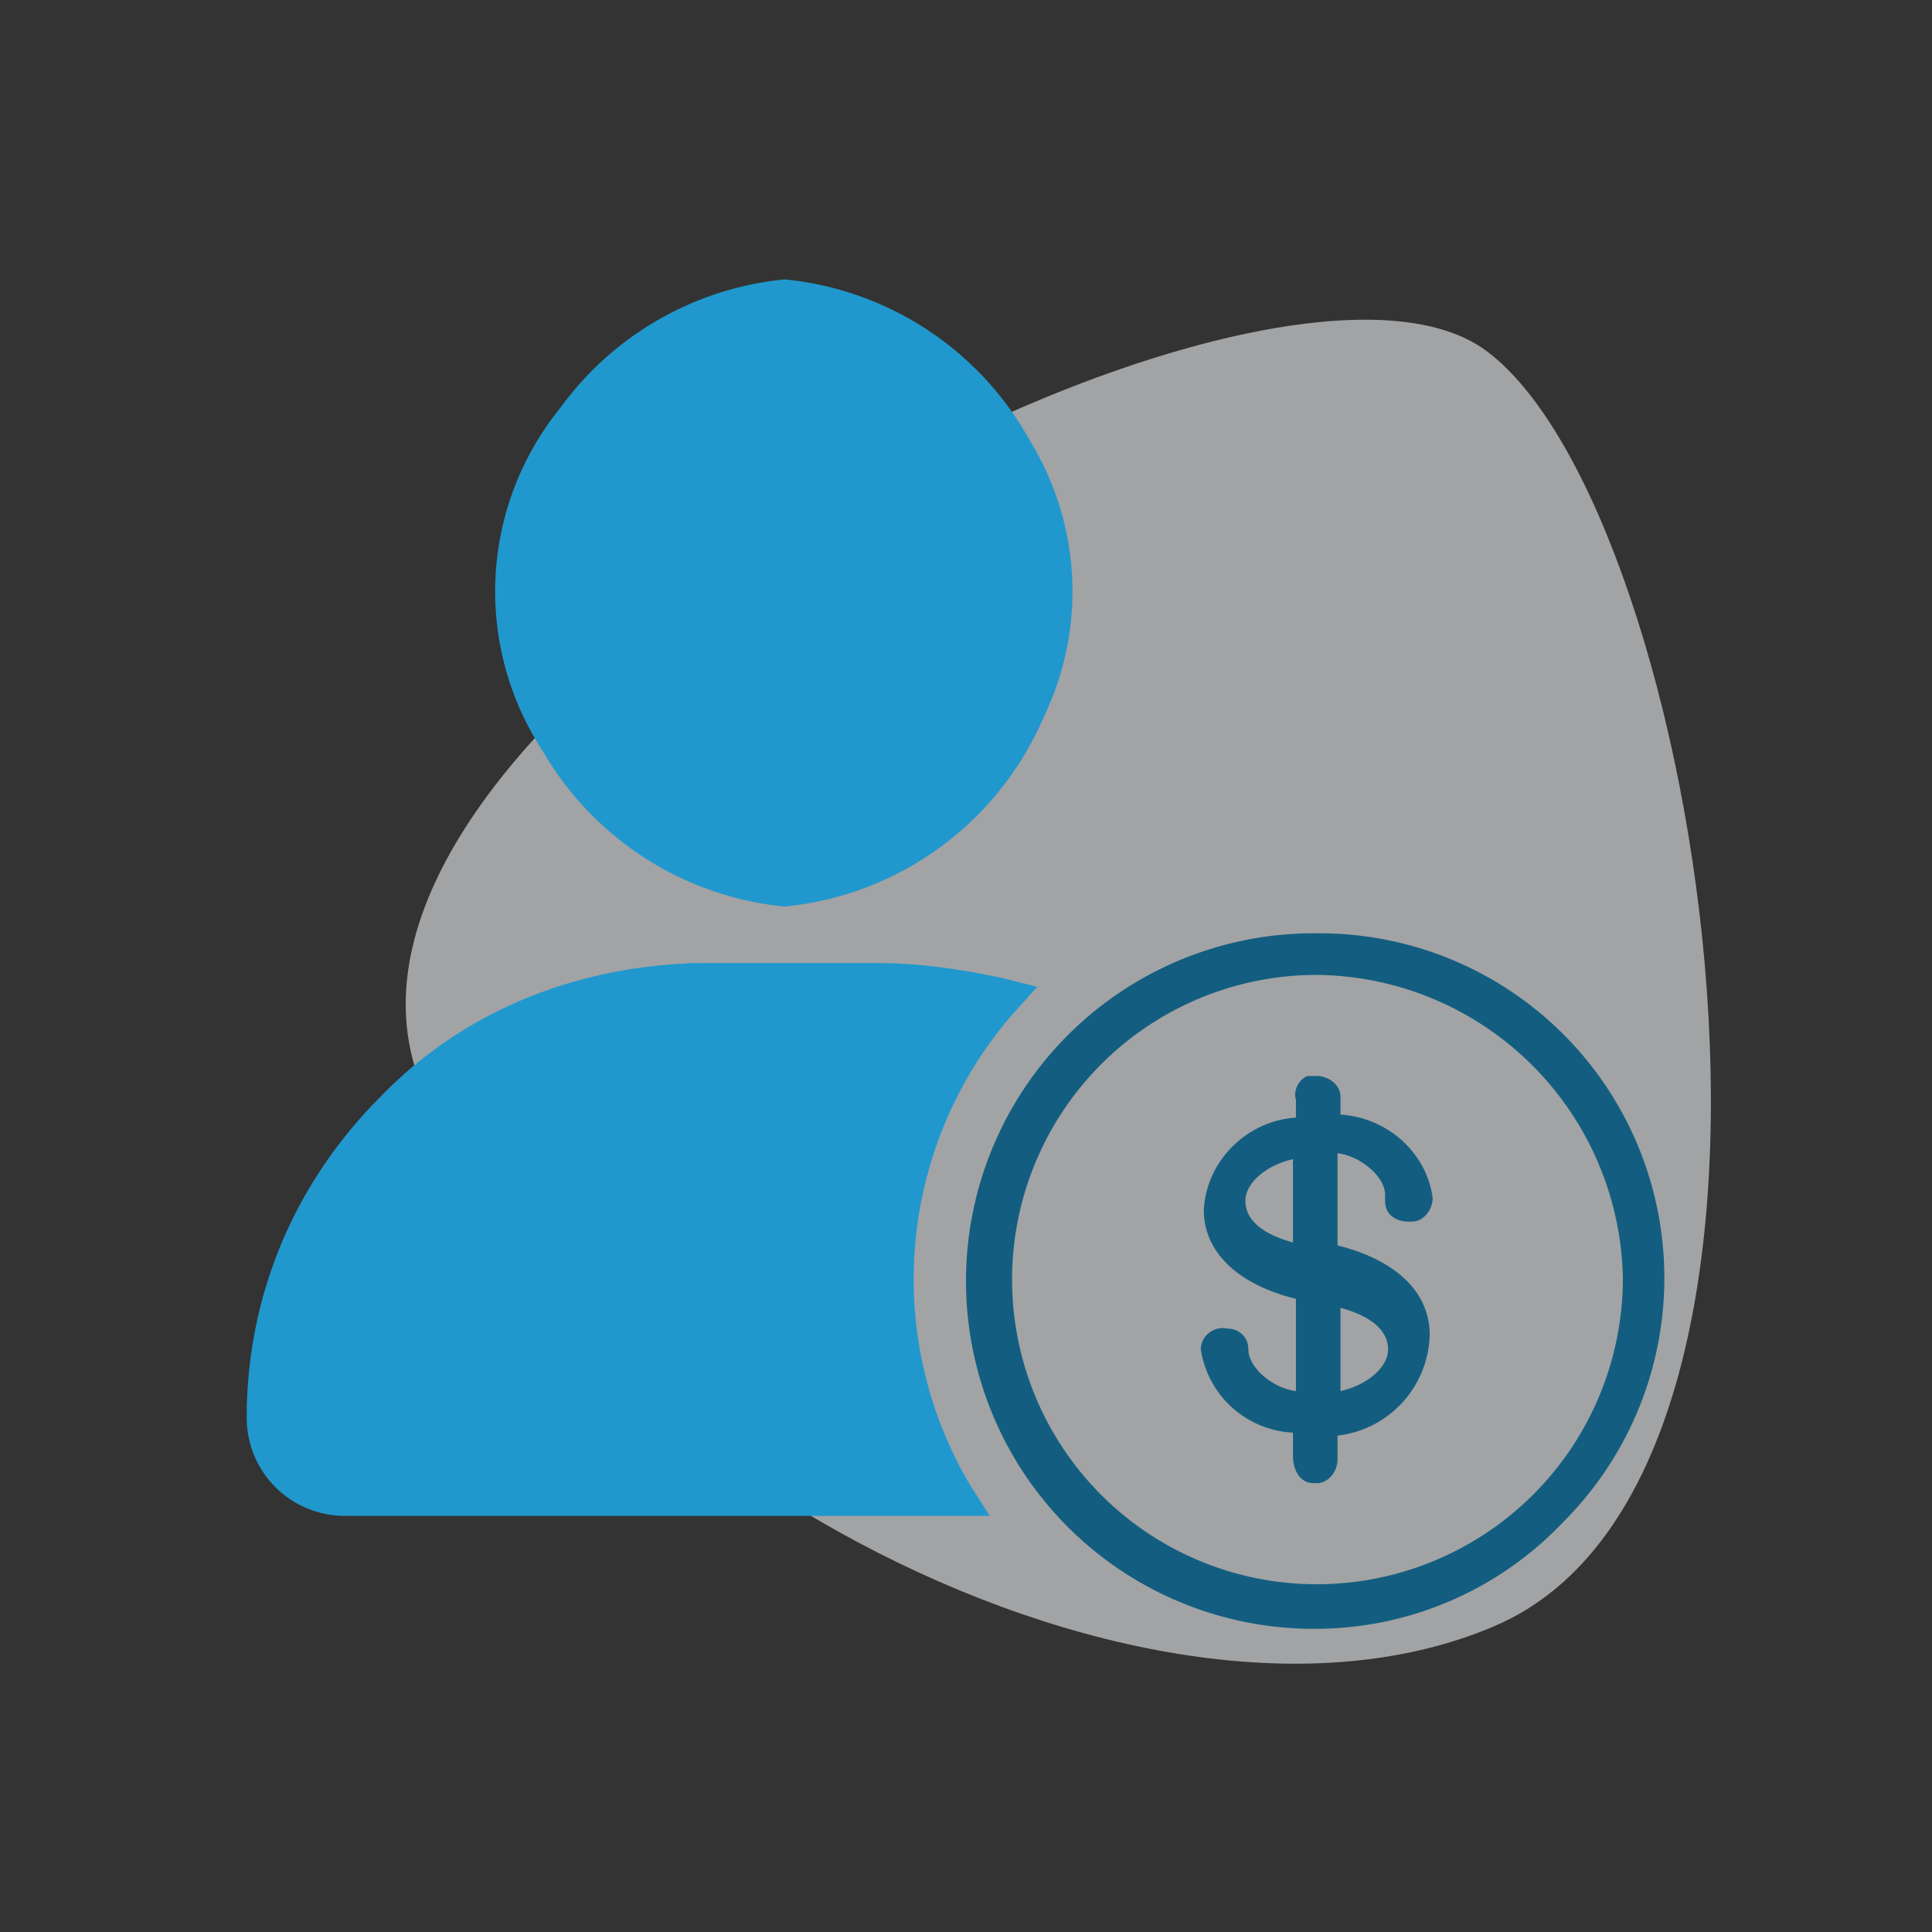
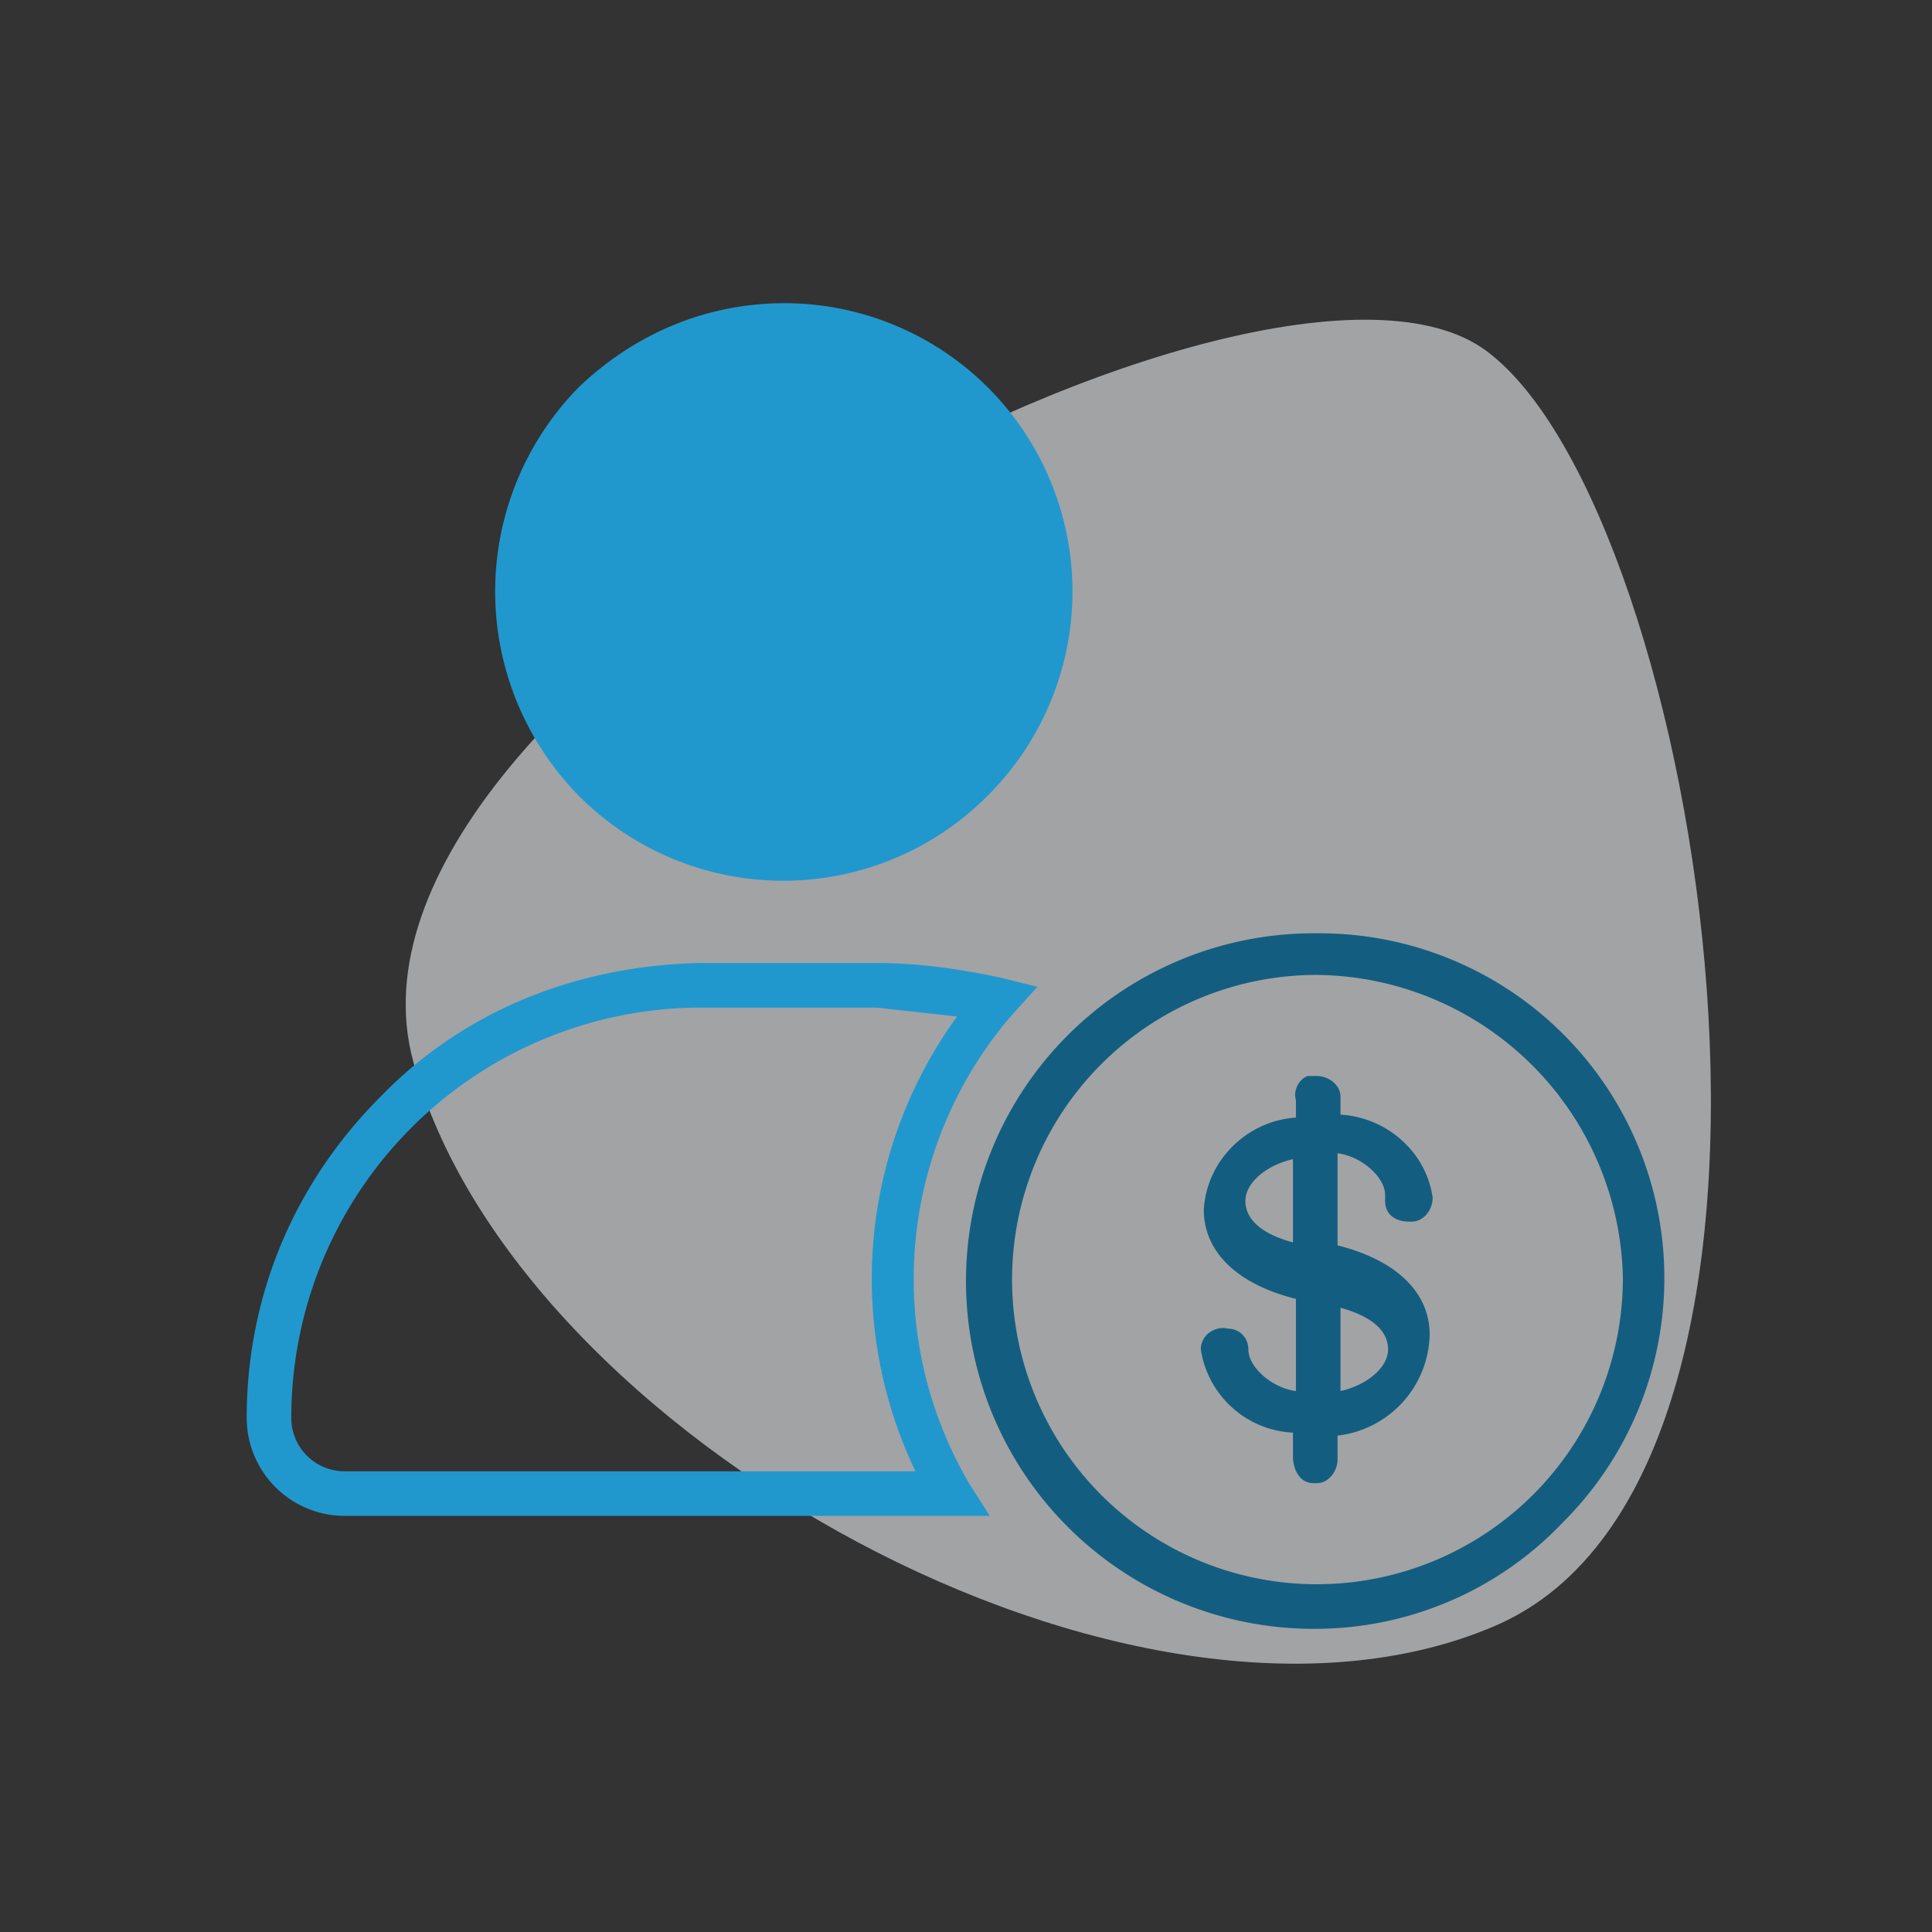
<svg xmlns="http://www.w3.org/2000/svg" version="1.1" id="Capa_1" x="0" y="0" viewBox="0 0 65 65" style="enable-background:new 0 0 65 65" xml:space="preserve">
  <rect x="0" y="0" width="65" height="65" fill="#333333" stroke="none" />
  <style>.st1{fill:#2098ce}.st2{fill:#135e80}</style>
  <g id="Personal_Loan">
    <path d="M50 11.8c-7.3-5.4-39.5 11.3-36.1 23.9s24.3 24.2 36.4 19 7-37.5-.3-42.9z" style="opacity:.6;fill:#eceef1;enable-background:new" />
    <path class="st1" d="M26.4 10.2c-2.6 0-5 1-6.9 2.8a9.8 9.8 0 0 0 0 13.8 9.7 9.7 0 0 0 13.7 0 9.7 9.7 0 0 0-6.8-16.6z" />
-     <path class="st1" d="M26.4 30.5a10.6 10.6 0 0 1 0-21.1 10.6 10.6 0 0 1 0 21.1zm0-19.5c-2.4 0-4.6.9-6.3 2.6a9.1 9.1 0 0 0 0 12.8 8.9 8.9 0 0 0 12.6 0 9.1 9.1 0 0 0 0-12.8 8.5 8.5 0 0 0-6.3-2.6zM29.4 33.2h-6a14 14 0 0 0-10.1 4.2A14.2 14.2 0 0 0 9 47.7c0 1.4 1.2 2.5 2.6 2.5H32a14.2 14.2 0 0 1 1.5-16.5c-1.4-.3-2.7-.5-4.1-.5z" />
    <path class="st1" d="M33.3 51H11.6a3.3 3.3 0 0 1-3.3-3.3c0-4.1 1.6-7.9 4.5-10.8 2.8-2.9 6.6-4.4 10.7-4.5h6c1.4 0 2.8.2 4.2.5l1.2.3-.9 1a13.6 13.6 0 0 0-1.4 15.7l.7 1.1zm-9.9-17.1A13.8 13.8 0 0 0 9.8 47.7c0 1 .8 1.8 1.8 1.8h19.2a15 15 0 0 1 1.4-15.3l-2.7-.3h-6.1z" />
    <path class="st2" d="M44.3 54.8a11.7 11.7 0 0 1-.2-23.4h.2a11.6 11.6 0 0 1 8.3 19.8 11.5 11.5 0 0 1-8.3 3.6zm0-22a10.2 10.2 0 1 0 0 20.5A10.3 10.3 0 0 0 54.6 43a10.4 10.4 0 0 0-10.3-10.2z" />
    <path class="st2" d="M44.3 36.2c.4 0 .8.3.8.7v.6c1.6.1 2.9 1.3 3.1 2.8 0 .4-.3.8-.7.8h-.1c-.4 0-.8-.2-.8-.7v-.2c0-.6-.8-1.3-1.6-1.4v3.1c2 .5 3.1 1.6 3.1 3a3.5 3.5 0 0 1-3.1 3.4v.8c0 .4-.3.8-.7.8h-.1c-.5 0-.7-.5-.7-.9v-.8a3.3 3.3 0 0 1-3.1-2.8c0-.5.5-.8.9-.7.4 0 .7.3.7.7 0 .6.8 1.3 1.6 1.4v-3.1c-2-.5-3.1-1.6-3.1-3 .1-1.7 1.5-3 3.1-3.1V37c-.1-.3.1-.7.4-.8h.3zm.8 7.8v2.8c.9-.2 1.6-.8 1.6-1.4s-.5-1.1-1.6-1.4zm-1.6-5c-.9.2-1.6.8-1.6 1.4s.5 1.1 1.6 1.4V39z" />
  </g>
</svg>